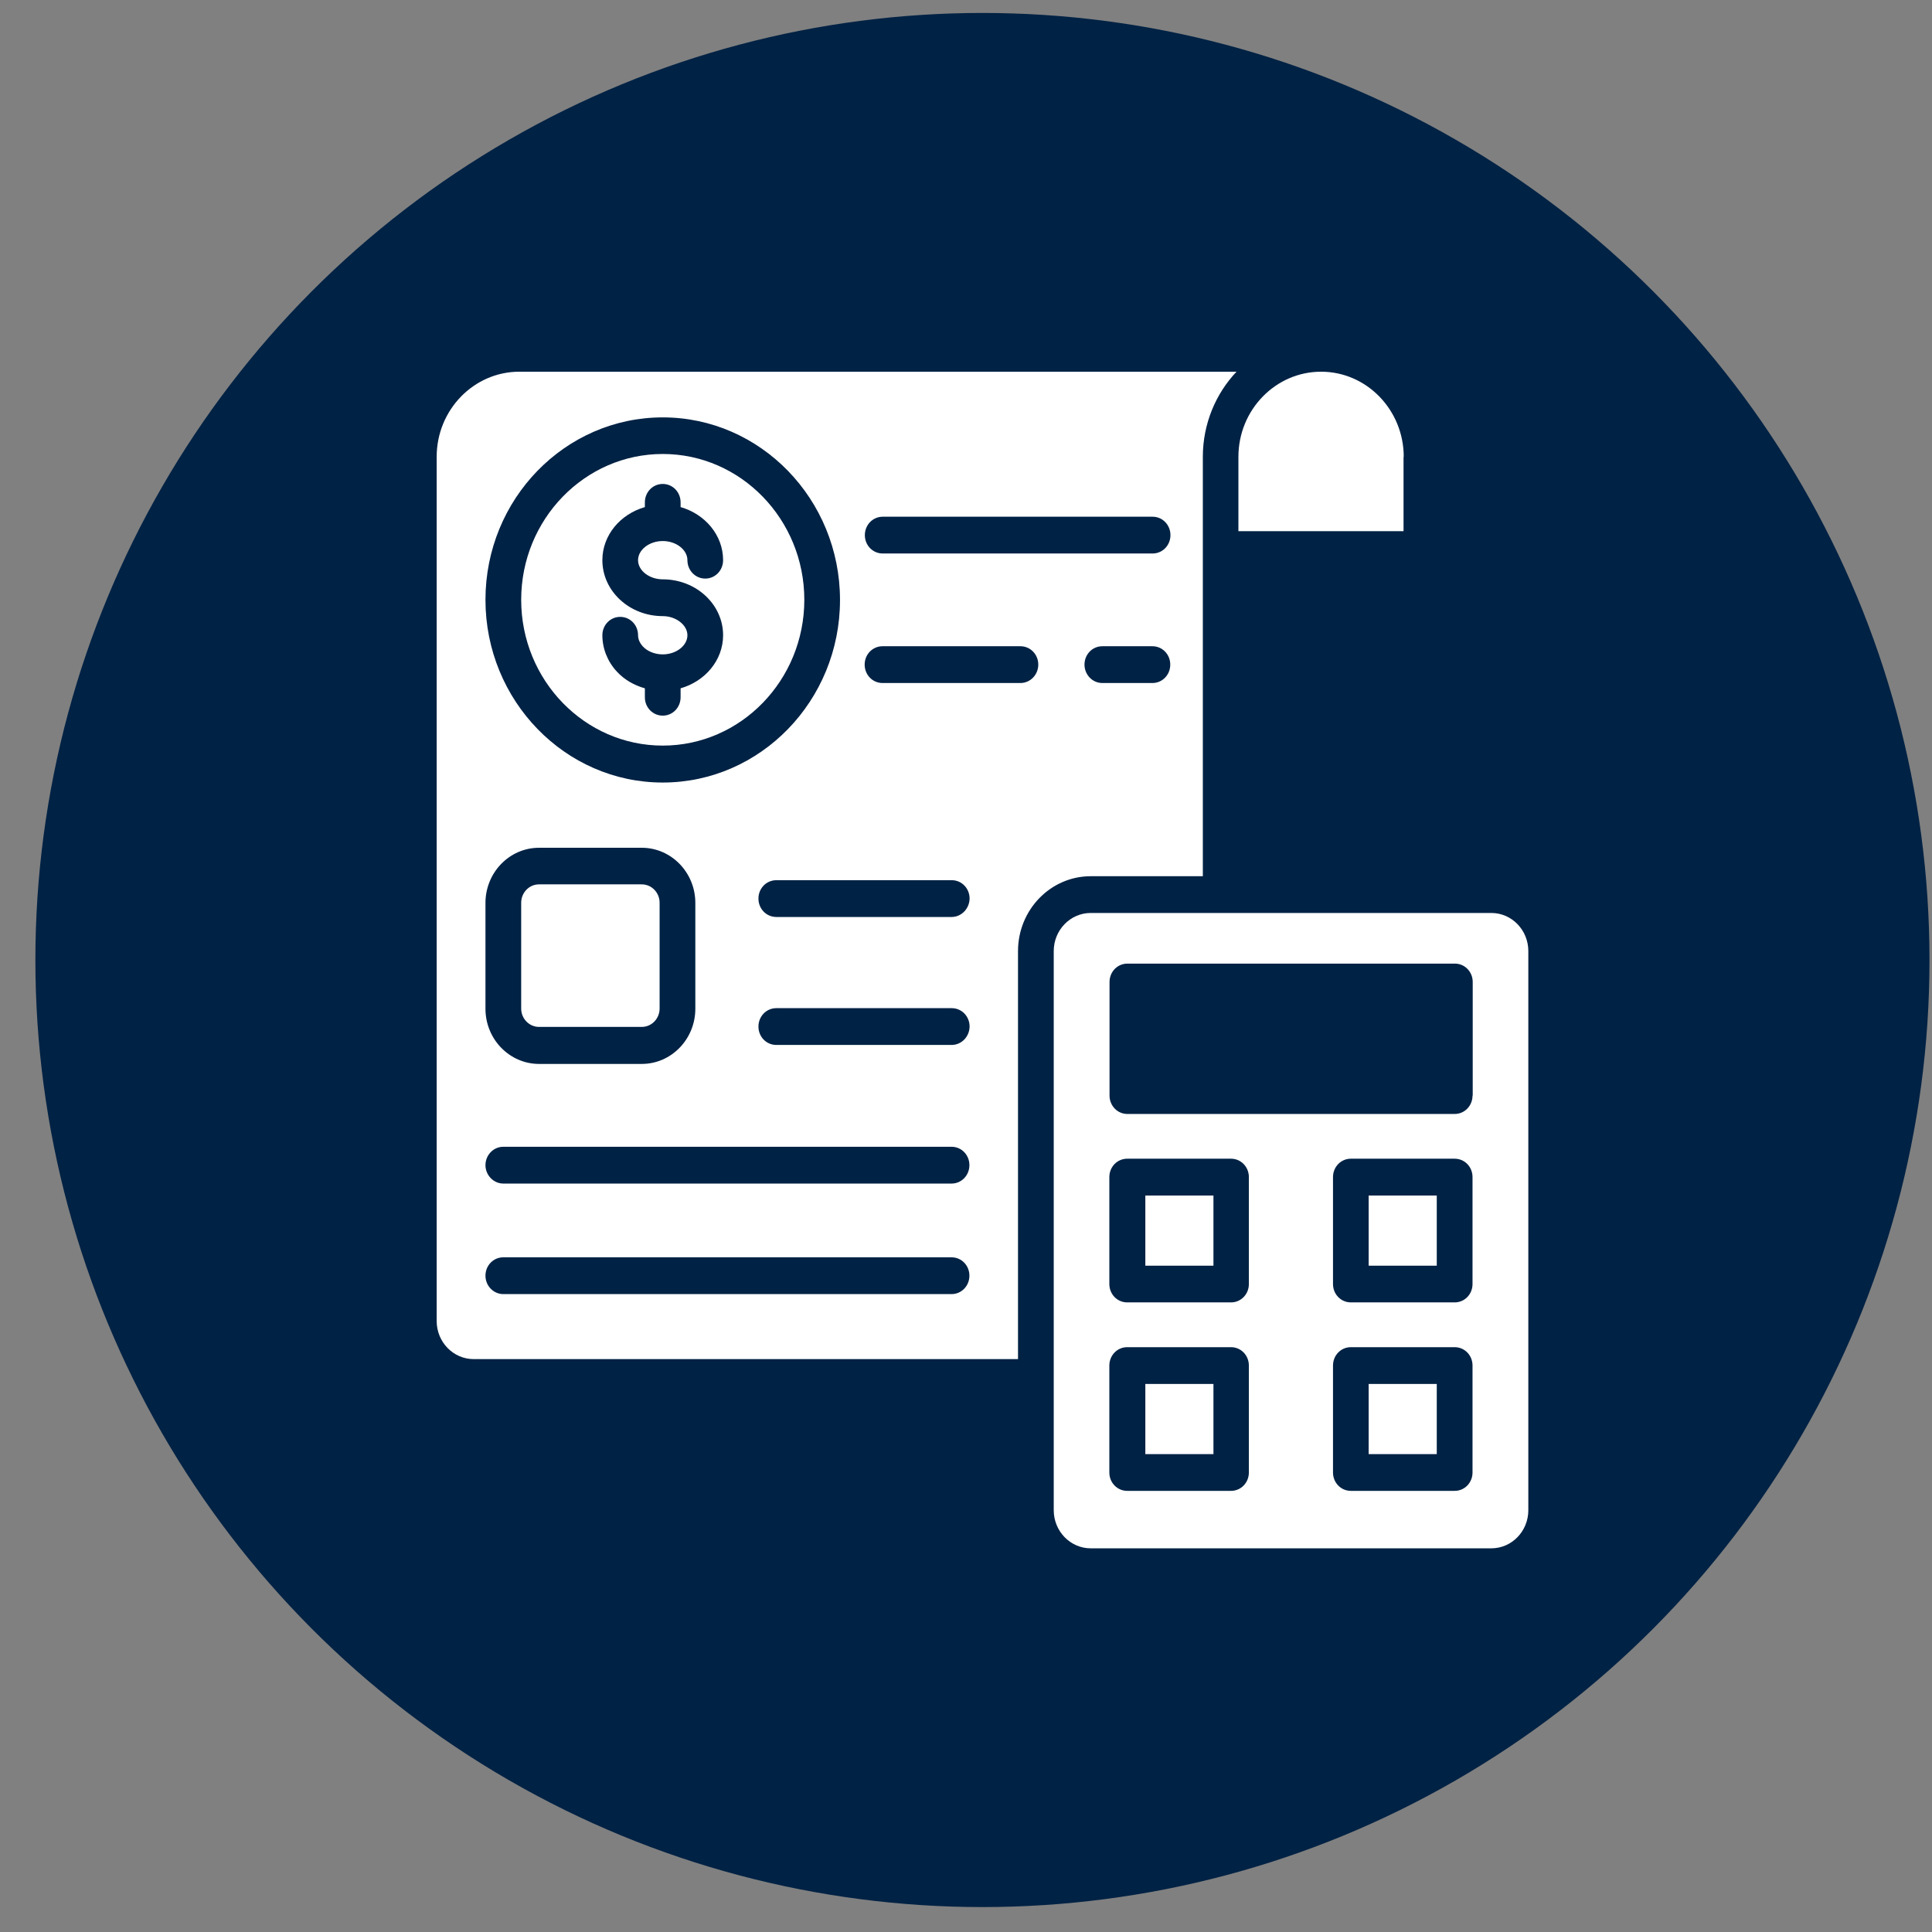
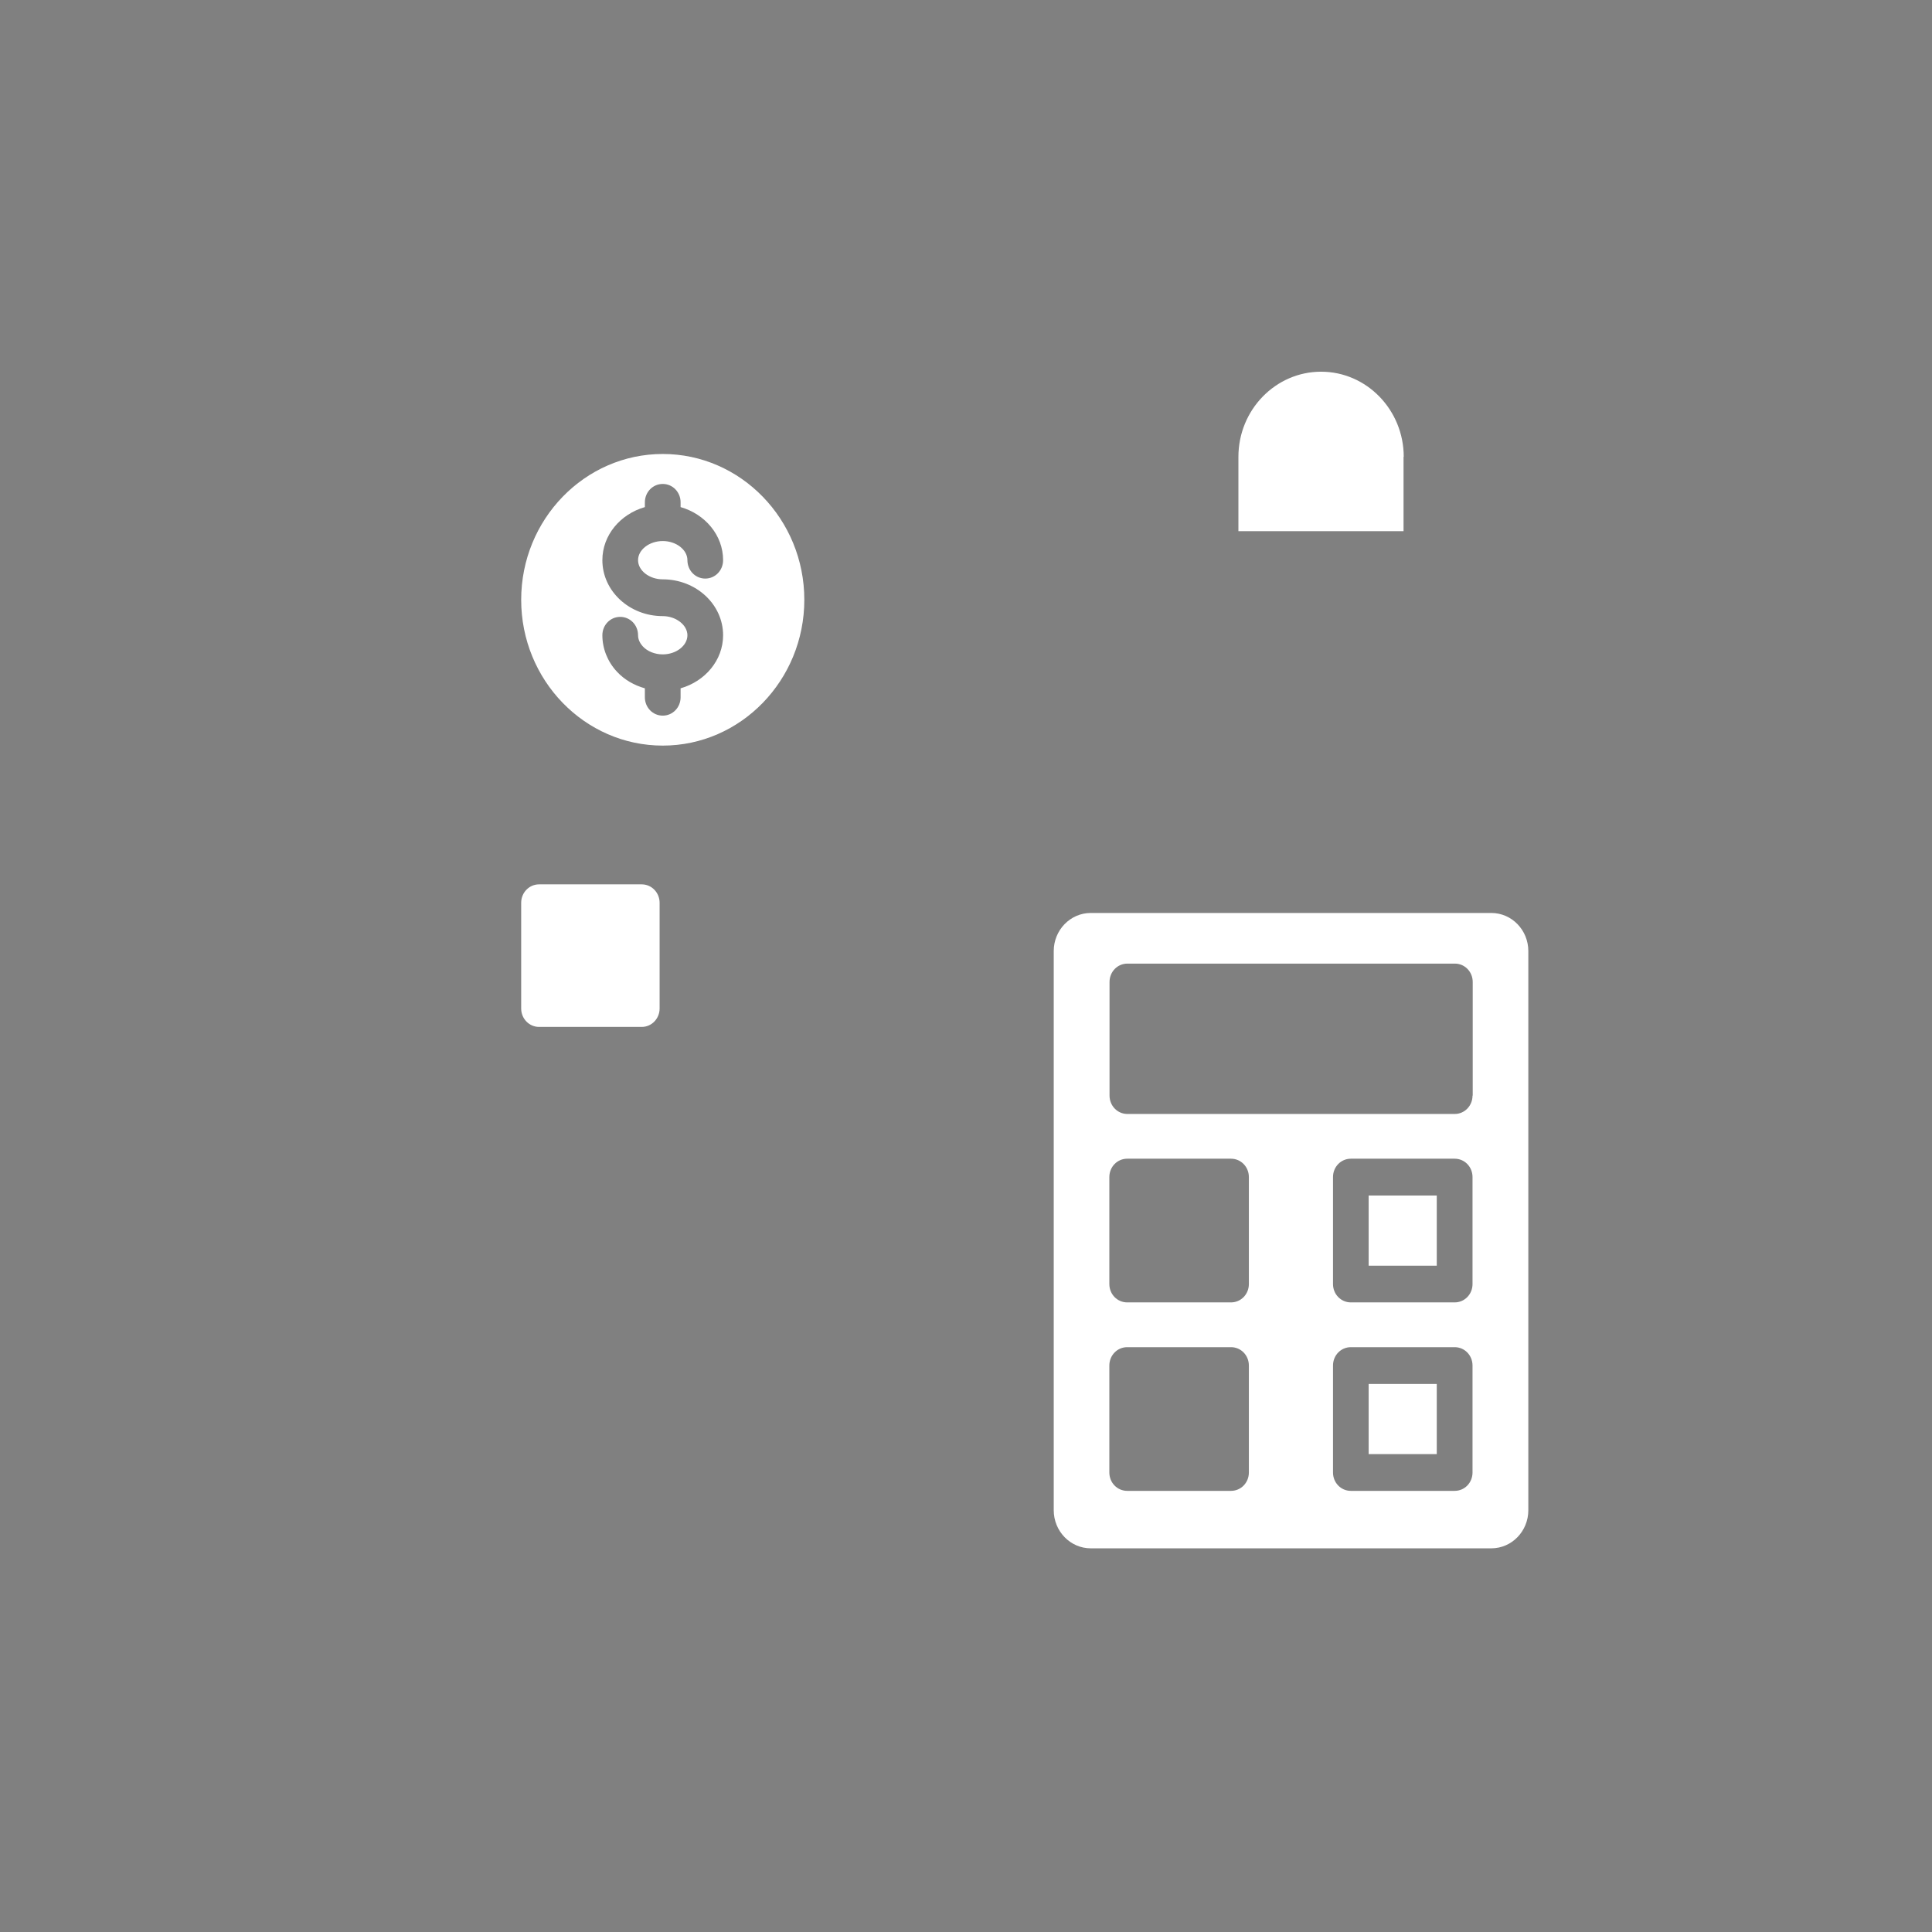
<svg xmlns="http://www.w3.org/2000/svg" width="51" height="51" viewBox="0 0 51 51" fill="none">
  <rect x="0" y="0" width="51" height="51" fill="#808080" stroke="none" />
-   <circle cx="25.934" cy="25.342" r="25" fill="#002244" />
  <path d="M14.229 27.108H16.941C17.203 27.108 17.412 26.888 17.412 26.623V23.83C17.412 23.565 17.203 23.345 16.941 23.345H14.229C13.967 23.345 13.758 23.565 13.758 23.83V26.623C13.758 26.893 13.972 27.108 14.229 27.108Z" fill="white" />
-   <path d="M32.032 31.559H30.234V33.411H32.032V31.559Z" fill="white" />
  <path d="M37.927 36.533H36.129V38.385H37.927V36.533Z" fill="white" />
-   <path d="M32.032 36.533H30.234V38.385H32.032V36.533Z" fill="white" />
-   <path d="M31.752 23.13V14.501V12.059C31.752 11.188 32.092 10.392 32.641 9.812H13.709C12.509 9.812 11.527 10.818 11.527 12.059V34.871C11.527 35.427 11.965 35.877 12.504 35.877H26.873V25.107C26.873 24.016 27.733 23.13 28.793 23.13H31.752ZM17.495 11.018C20.075 11.018 22.174 13.18 22.174 15.838C22.174 18.495 20.075 20.657 17.495 20.657C14.914 20.657 12.815 18.49 12.815 15.833C12.815 13.175 14.914 11.018 17.495 11.018ZM12.815 23.835C12.815 23.035 13.447 22.379 14.229 22.379H16.941C17.718 22.379 18.355 23.03 18.355 23.835V26.628C18.355 27.429 17.723 28.085 16.941 28.085H14.229C13.452 28.085 12.815 27.434 12.815 26.628V23.835ZM25.119 34.161H13.286C13.029 34.161 12.815 33.945 12.815 33.675C12.815 33.405 13.024 33.19 13.286 33.19H25.119C25.381 33.19 25.59 33.405 25.59 33.675C25.59 33.945 25.381 34.161 25.119 34.161ZM25.119 31.243H13.286C13.029 31.243 12.815 31.023 12.815 30.757C12.815 30.492 13.024 30.272 13.286 30.272H25.119C25.381 30.272 25.59 30.487 25.59 30.757C25.59 31.027 25.381 31.243 25.119 31.243ZM25.119 27.584H20.493C20.23 27.584 20.021 27.369 20.021 27.099C20.021 26.828 20.23 26.613 20.493 26.613H25.124C25.386 26.613 25.595 26.828 25.595 27.099C25.59 27.369 25.381 27.584 25.119 27.584ZM25.119 24.206H20.493C20.23 24.206 20.021 23.991 20.021 23.72C20.021 23.45 20.23 23.235 20.493 23.235H25.124C25.386 23.235 25.595 23.45 25.595 23.72C25.59 23.986 25.381 24.206 25.119 24.206ZM26.936 18.03H23.297C23.034 18.03 22.825 17.815 22.825 17.544C22.825 17.274 23.034 17.059 23.297 17.059H26.936C27.199 17.059 27.408 17.274 27.408 17.544C27.408 17.81 27.199 18.03 26.936 18.03ZM23.302 14.611C23.039 14.611 22.83 14.396 22.83 14.126C22.83 13.856 23.039 13.64 23.302 13.64H30.425C30.688 13.64 30.897 13.856 30.897 14.126C30.897 14.396 30.688 14.611 30.425 14.611H23.302ZM28.628 17.544C28.628 17.274 28.836 17.059 29.099 17.059H30.421C30.683 17.059 30.892 17.274 30.892 17.544C30.892 17.815 30.683 18.03 30.421 18.03H29.099C28.836 18.03 28.628 17.81 28.628 17.544Z" fill="white" />
  <path d="M37.927 31.559H36.129V33.411H37.927V31.559Z" fill="white" />
  <path d="M39.367 24.1H28.793C28.254 24.1 27.816 24.551 27.816 25.106V39.866C27.816 40.421 28.254 40.872 28.793 40.872H39.367C39.907 40.872 40.344 40.421 40.344 39.866V25.106C40.344 24.551 39.907 24.1 39.367 24.1ZM32.967 38.87C32.967 39.14 32.758 39.355 32.496 39.355H29.755C29.493 39.355 29.284 39.14 29.284 38.87V36.047C29.284 35.777 29.493 35.562 29.755 35.562H32.496C32.758 35.562 32.967 35.777 32.967 36.047V38.87ZM32.967 33.895C32.967 34.165 32.758 34.38 32.496 34.38H29.755C29.493 34.38 29.284 34.165 29.284 33.895V31.072C29.284 30.802 29.493 30.587 29.755 30.587H32.496C32.758 30.587 32.967 30.802 32.967 31.072V33.895ZM38.871 38.87C38.871 39.14 38.663 39.355 38.4 39.355H35.659C35.397 39.355 35.188 39.14 35.188 38.87V36.047C35.188 35.777 35.397 35.562 35.659 35.562H38.4C38.663 35.562 38.871 35.777 38.871 36.047V38.87ZM38.871 33.895C38.871 34.165 38.663 34.38 38.4 34.38H35.659C35.397 34.38 35.188 34.165 35.188 33.895V31.072C35.188 30.802 35.397 30.587 35.659 30.587H38.4C38.663 30.587 38.871 30.802 38.871 31.072V33.895ZM38.871 28.92C38.871 29.19 38.663 29.406 38.4 29.406H29.76C29.498 29.406 29.289 29.19 29.289 28.92V25.922C29.289 25.652 29.498 25.437 29.76 25.437H38.405C38.667 25.437 38.876 25.652 38.876 25.922V28.92H38.871Z" fill="white" />
  <path d="M37.055 12.059C37.055 10.823 36.078 9.812 34.873 9.812C33.673 9.812 32.691 10.818 32.691 12.059V14.021H37.05V12.059H37.055Z" fill="white" />
  <path d="M17.495 19.682C19.555 19.682 21.232 17.955 21.232 15.833C21.232 13.711 19.555 11.984 17.495 11.984C15.434 11.984 13.758 13.711 13.758 15.833C13.758 17.955 15.434 19.682 17.495 19.682ZM17.495 16.264C16.615 16.264 15.901 15.603 15.901 14.787C15.901 14.126 16.377 13.571 17.023 13.386V13.261C17.023 12.99 17.232 12.775 17.495 12.775C17.757 12.775 17.966 12.99 17.966 13.261V13.386C18.612 13.571 19.088 14.126 19.088 14.787C19.088 15.057 18.88 15.273 18.617 15.273C18.355 15.273 18.146 15.057 18.146 14.787C18.146 14.512 17.849 14.282 17.495 14.282C17.14 14.282 16.843 14.512 16.843 14.787C16.843 15.062 17.14 15.293 17.495 15.293C18.374 15.293 19.088 15.953 19.088 16.769C19.088 17.43 18.612 17.985 17.966 18.17V18.406C17.966 18.676 17.757 18.891 17.495 18.891C17.232 18.891 17.023 18.676 17.023 18.406V18.17C16.741 18.09 16.484 17.945 16.285 17.73C16.037 17.465 15.901 17.119 15.901 16.769C15.901 16.499 16.11 16.284 16.372 16.284C16.635 16.284 16.843 16.499 16.843 16.769C16.843 16.899 16.912 16.999 16.965 17.059C17.087 17.194 17.286 17.274 17.495 17.274C17.849 17.274 18.146 17.044 18.146 16.769C18.146 16.499 17.845 16.264 17.495 16.264Z" fill="white" />
</svg>